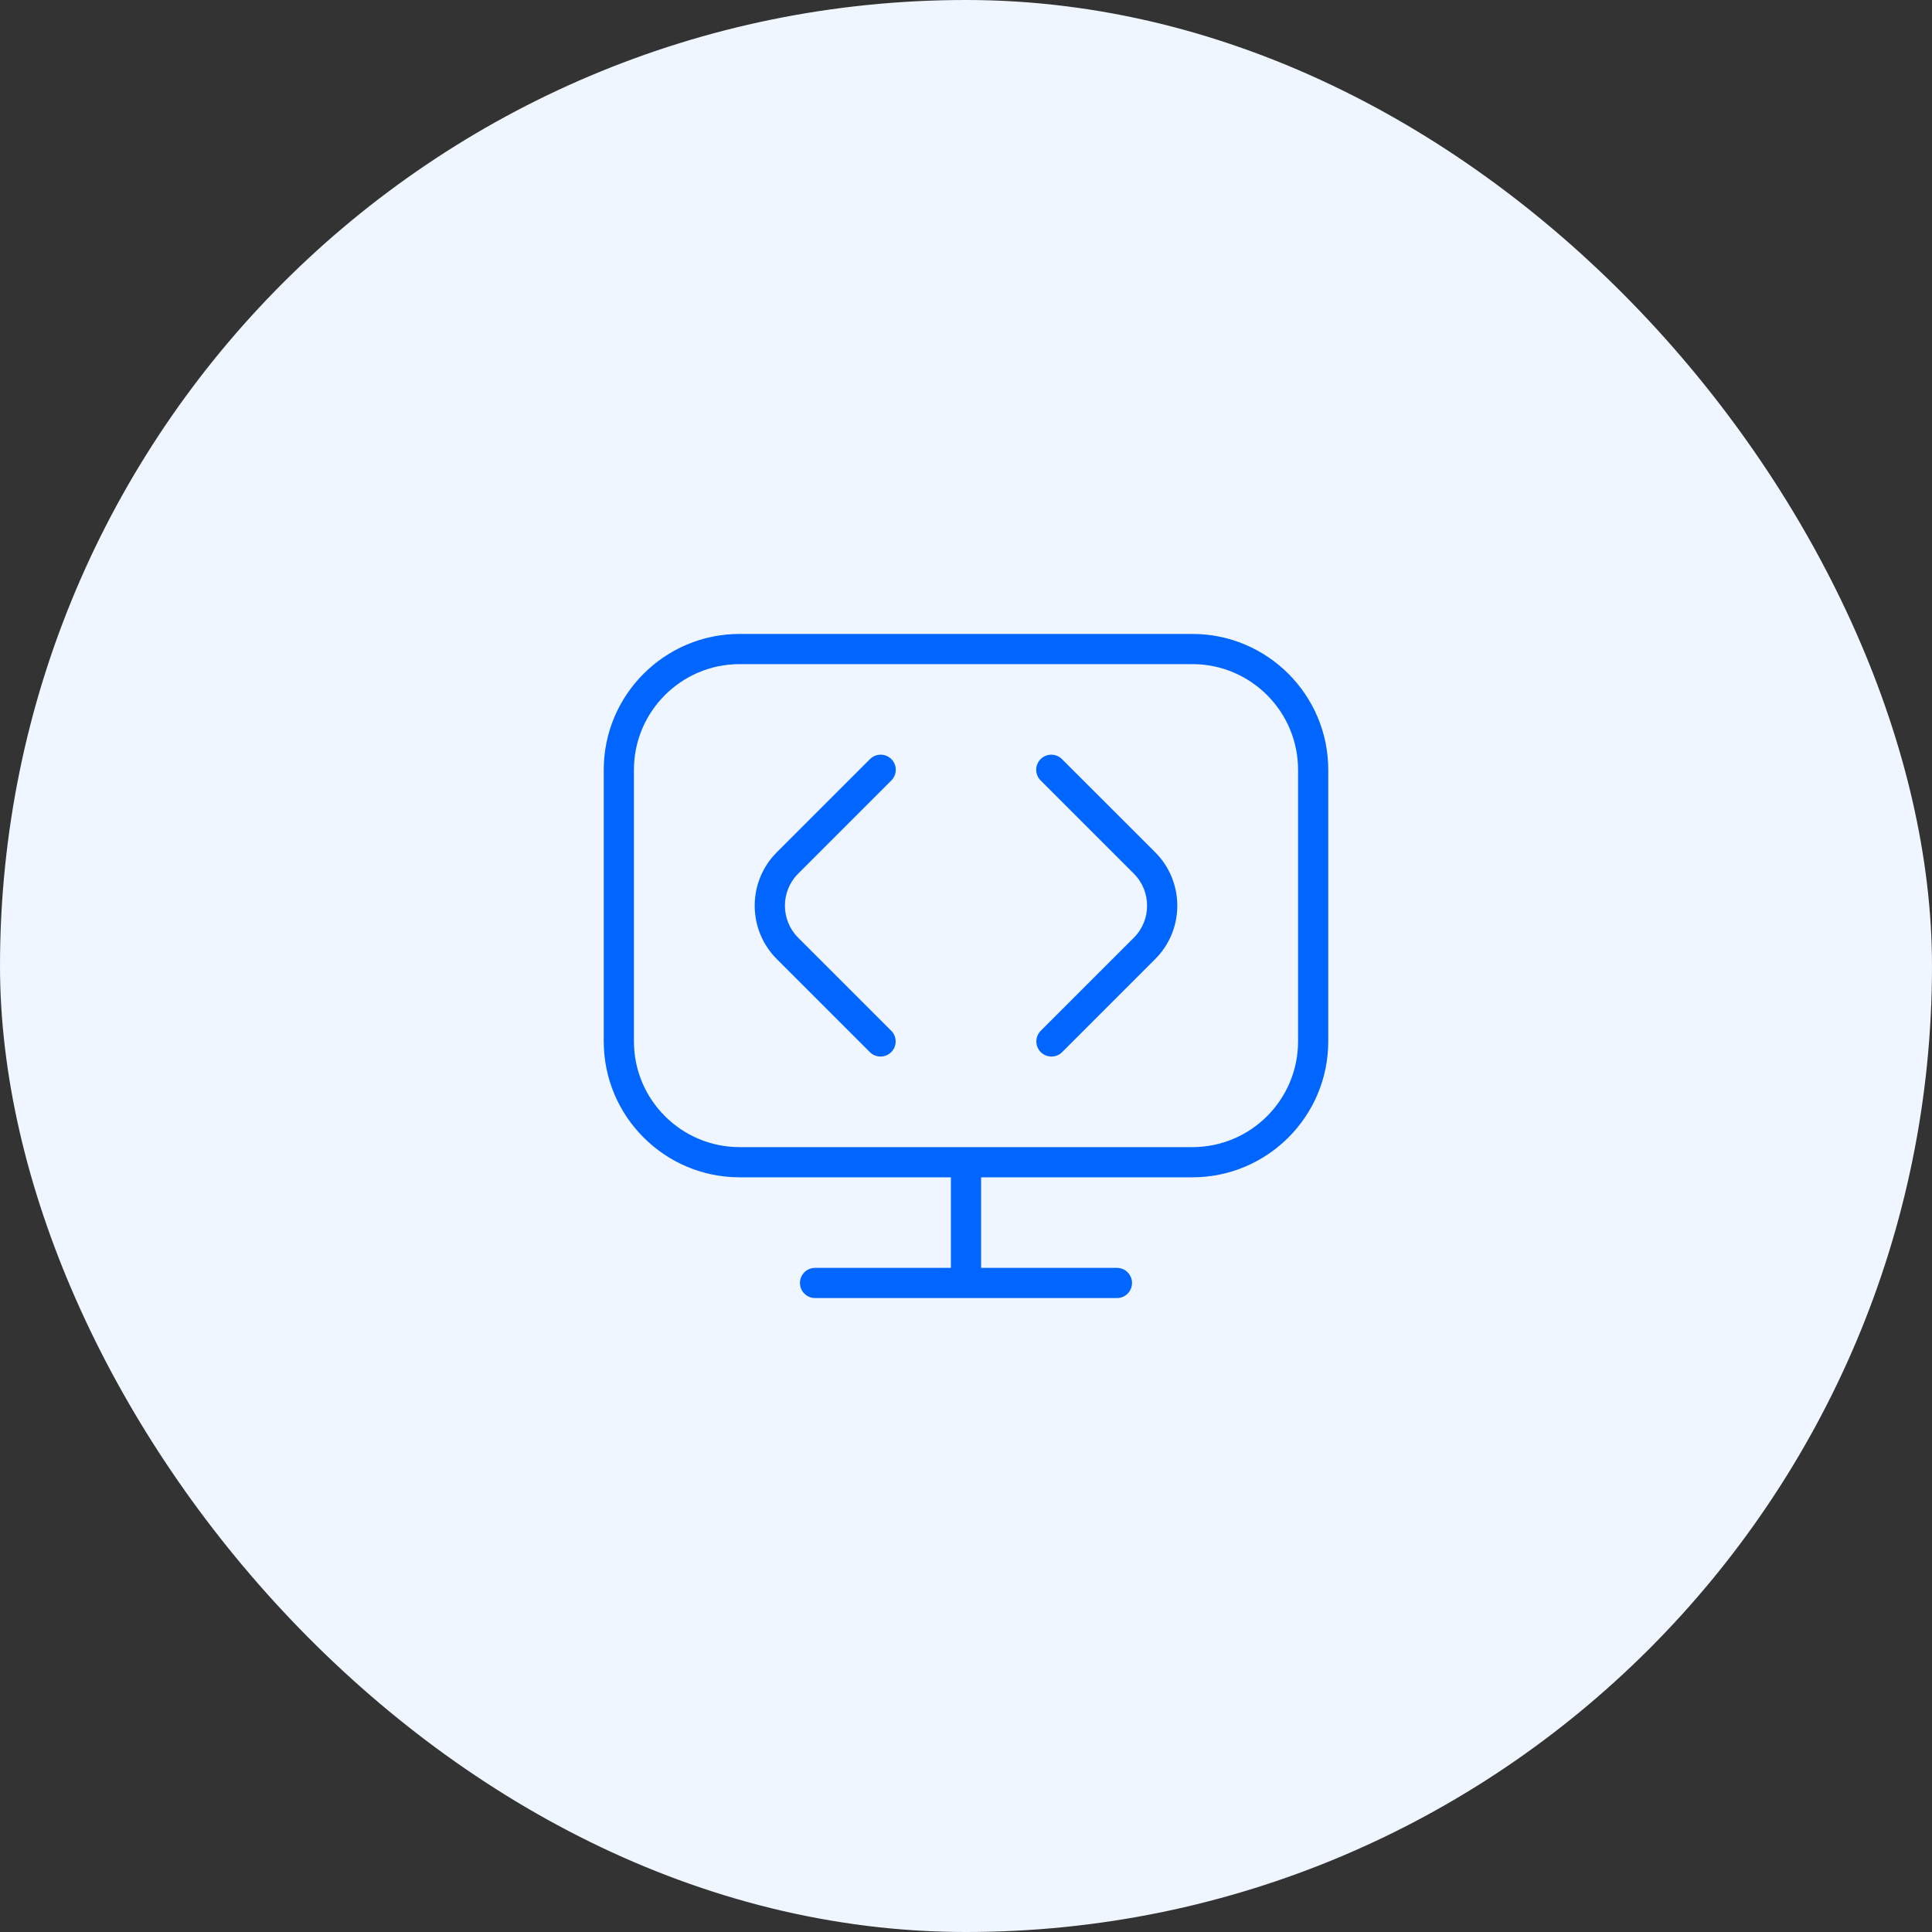
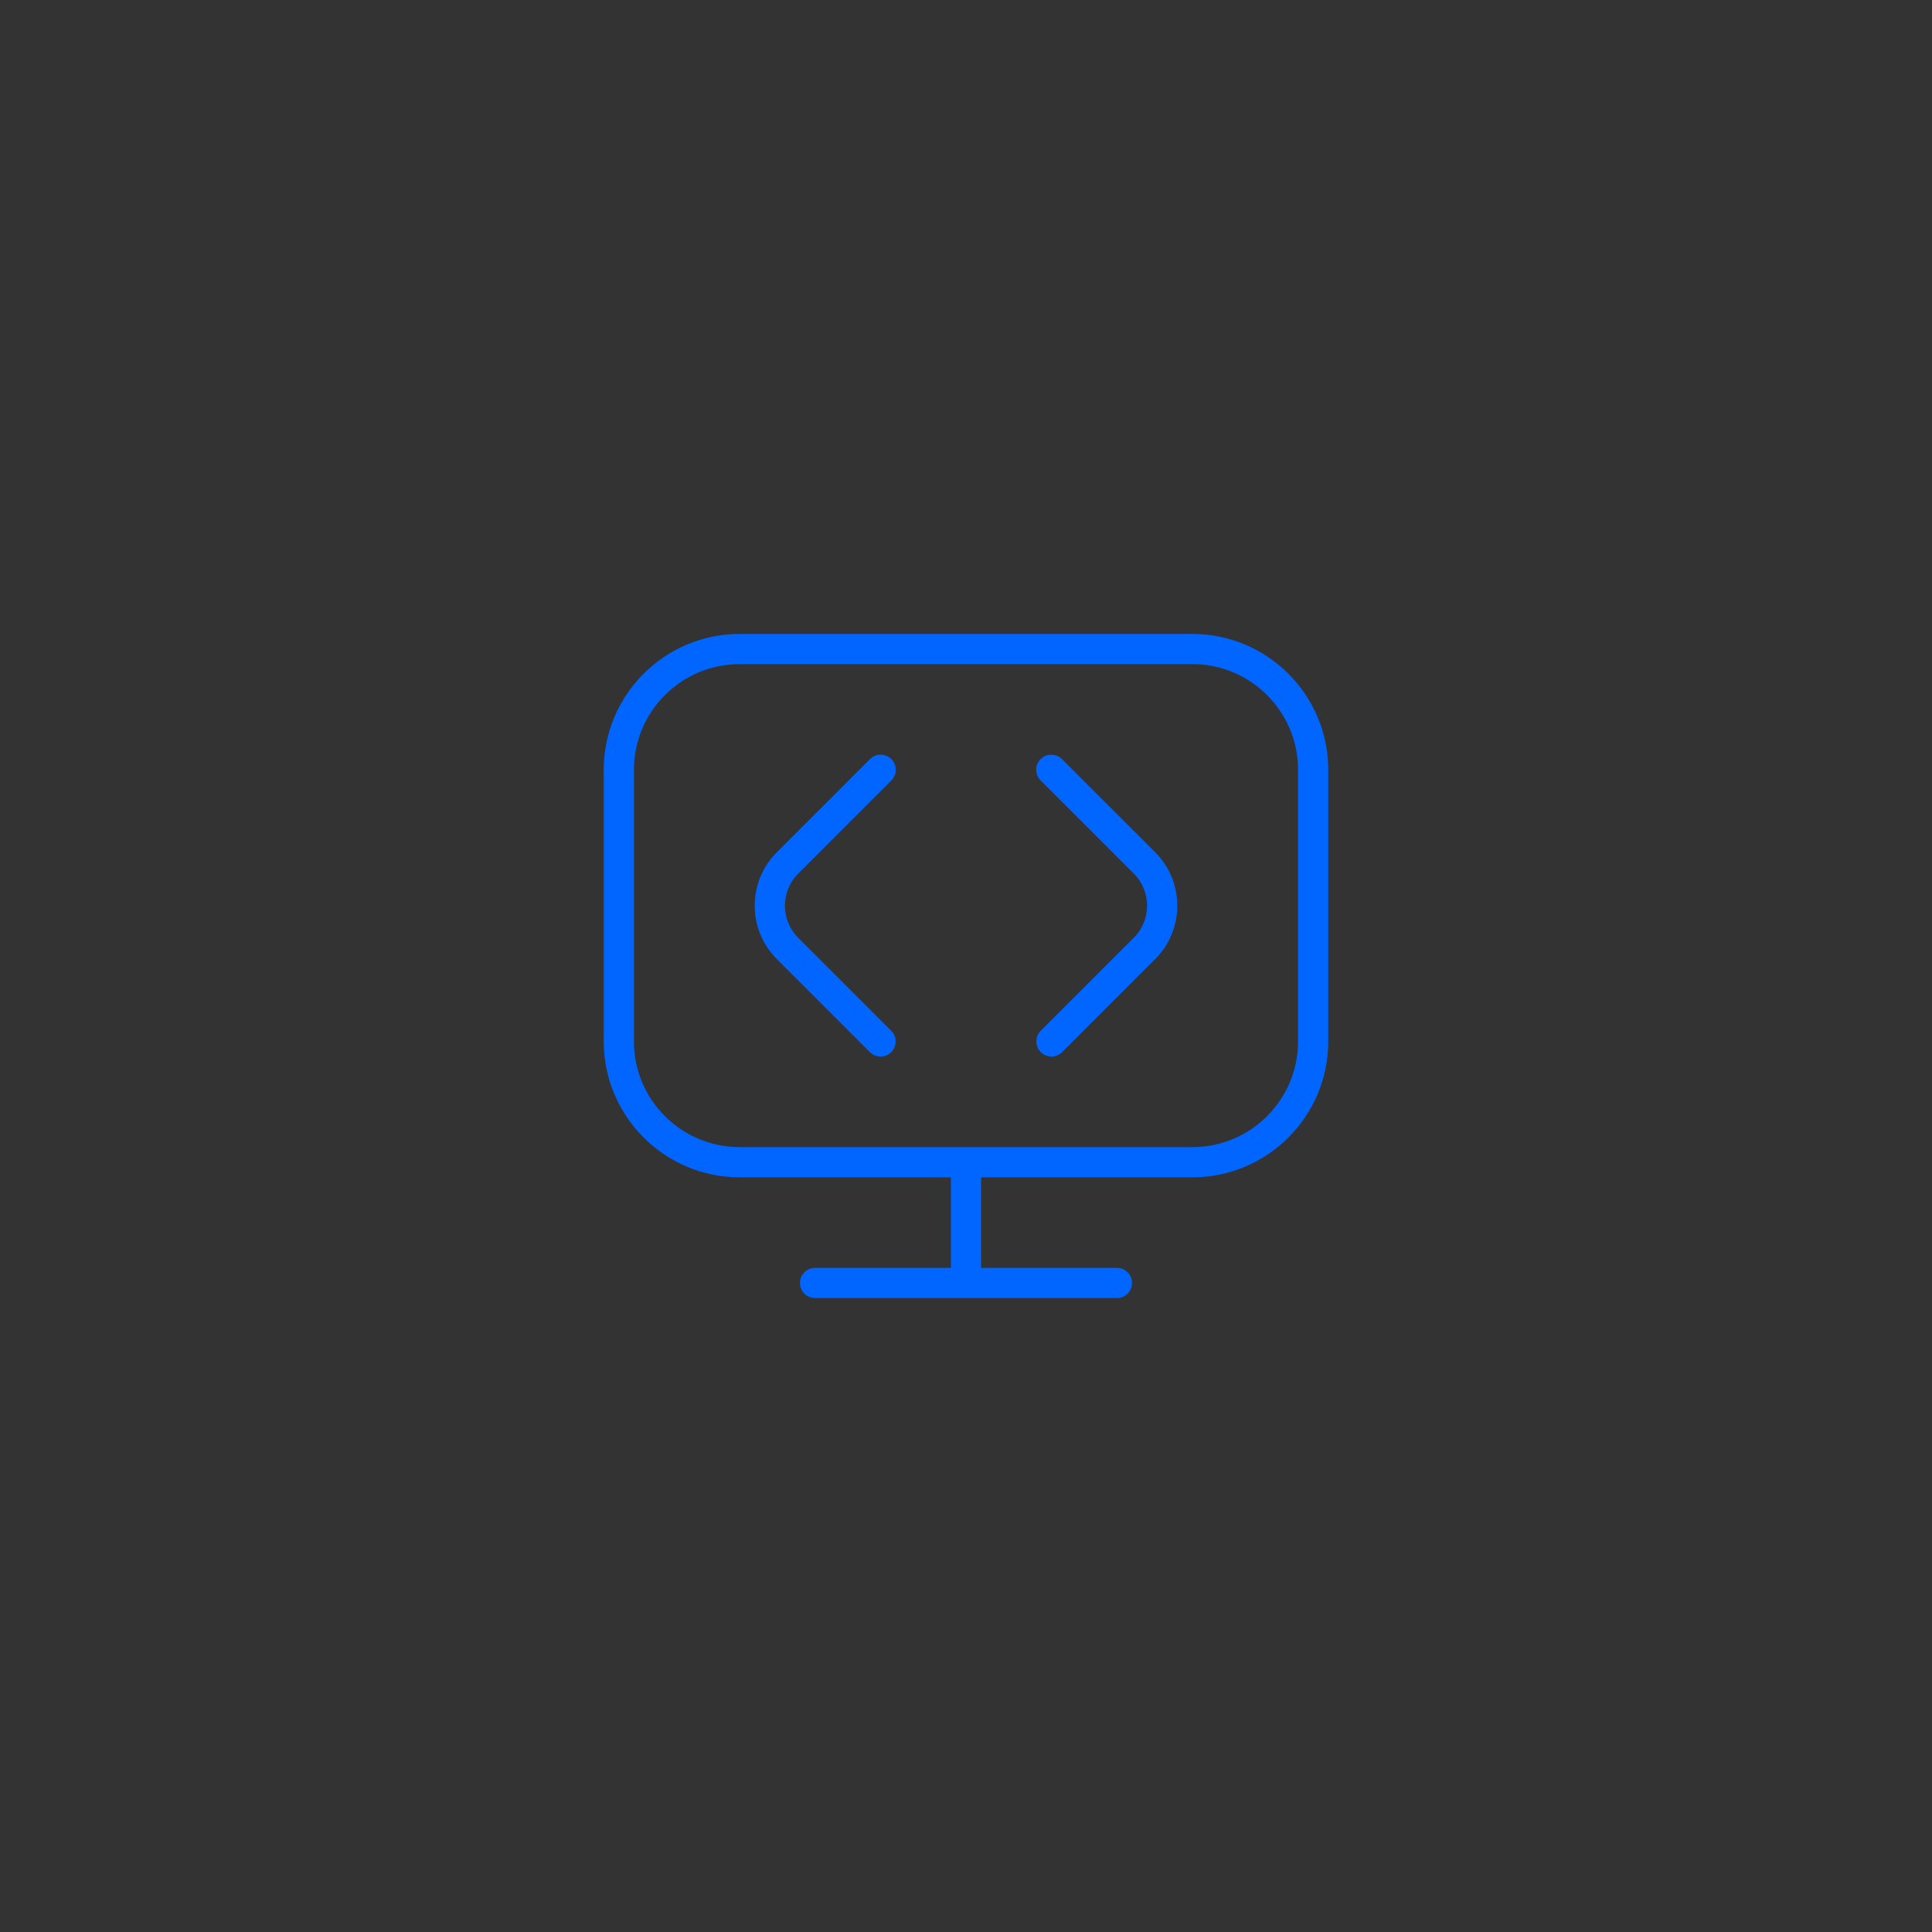
<svg xmlns="http://www.w3.org/2000/svg" width="80" height="80" viewBox="0 0 80 80" fill="none">
  <rect x="0" y="0" width="80" height="80" fill="#333333" stroke="none" />
-   <rect width="80" height="80" rx="40" fill="#F0F6FF" />
-   <path d="M49.375 26.25H30.625C27.524 26.25 25 28.774 25 31.875V43.125C25 46.226 27.524 48.75 30.625 48.75H39.375V52.5H33.75C33.405 52.5 33.125 52.78 33.125 53.125C33.125 53.47 33.405 53.75 33.75 53.75H46.25C46.595 53.75 46.875 53.47 46.875 53.125C46.875 52.78 46.595 52.5 46.25 52.5H40.625V48.75H49.375C52.476 48.75 55 46.226 55 43.125V31.875C55 28.774 52.476 26.25 49.375 26.25ZM53.75 43.125C53.75 45.538 51.788 47.5 49.375 47.5H30.625C28.212 47.5 26.25 45.538 26.25 43.125V31.875C26.25 29.462 28.212 27.5 30.625 27.5H49.375C51.788 27.5 53.75 29.462 53.75 31.875V43.125ZM47.835 35.292C49.054 36.511 49.054 38.495 47.835 39.712L43.981 43.566C43.859 43.689 43.699 43.749 43.539 43.749C43.379 43.749 43.219 43.688 43.096 43.566C42.852 43.322 42.852 42.926 43.096 42.682L46.95 38.829C47.681 38.097 47.681 36.907 46.95 36.176L43.09 32.316C42.846 32.072 42.846 31.676 43.09 31.433C43.334 31.189 43.73 31.189 43.974 31.433L47.835 35.292ZM33.05 36.176C32.319 36.907 32.319 38.097 33.05 38.829L36.904 42.682C37.148 42.926 37.148 43.322 36.904 43.566C36.781 43.689 36.621 43.749 36.461 43.749C36.301 43.749 36.141 43.688 36.019 43.566L32.165 39.712C30.946 38.494 30.946 36.51 32.165 35.292L36.025 31.433C36.269 31.189 36.665 31.189 36.909 31.433C37.153 31.676 37.153 32.072 36.909 32.316L33.05 36.176Z" fill="#0165FF" />
+   <path d="M49.375 26.25H30.625C27.524 26.25 25 28.774 25 31.875V43.125C25 46.226 27.524 48.75 30.625 48.75H39.375V52.5H33.75C33.405 52.5 33.125 52.78 33.125 53.125C33.125 53.47 33.405 53.75 33.75 53.75H46.25C46.595 53.75 46.875 53.47 46.875 53.125C46.875 52.78 46.595 52.5 46.25 52.5H40.625V48.75H49.375C52.476 48.75 55 46.226 55 43.125V31.875C55 28.774 52.476 26.25 49.375 26.25ZM53.75 43.125C53.75 45.538 51.788 47.5 49.375 47.5H30.625C28.212 47.5 26.25 45.538 26.25 43.125V31.875C26.25 29.462 28.212 27.5 30.625 27.5H49.375C51.788 27.5 53.75 29.462 53.75 31.875V43.125ZM47.835 35.292C49.054 36.511 49.054 38.495 47.835 39.712L43.981 43.566C43.859 43.689 43.699 43.749 43.539 43.749C43.379 43.749 43.219 43.688 43.096 43.566C42.852 43.322 42.852 42.926 43.096 42.682L46.95 38.829C47.681 38.097 47.681 36.907 46.95 36.176L43.09 32.316C42.846 32.072 42.846 31.676 43.09 31.433C43.334 31.189 43.73 31.189 43.974 31.433L47.835 35.292ZM33.05 36.176C32.319 36.907 32.319 38.097 33.05 38.829L36.904 42.682C37.148 42.926 37.148 43.322 36.904 43.566C36.781 43.689 36.621 43.749 36.461 43.749C36.301 43.749 36.141 43.688 36.019 43.566L32.165 39.712C30.946 38.494 30.946 36.51 32.165 35.292L36.025 31.433C36.269 31.189 36.665 31.189 36.909 31.433C37.153 31.676 37.153 32.072 36.909 32.316Z" fill="#0165FF" />
</svg>